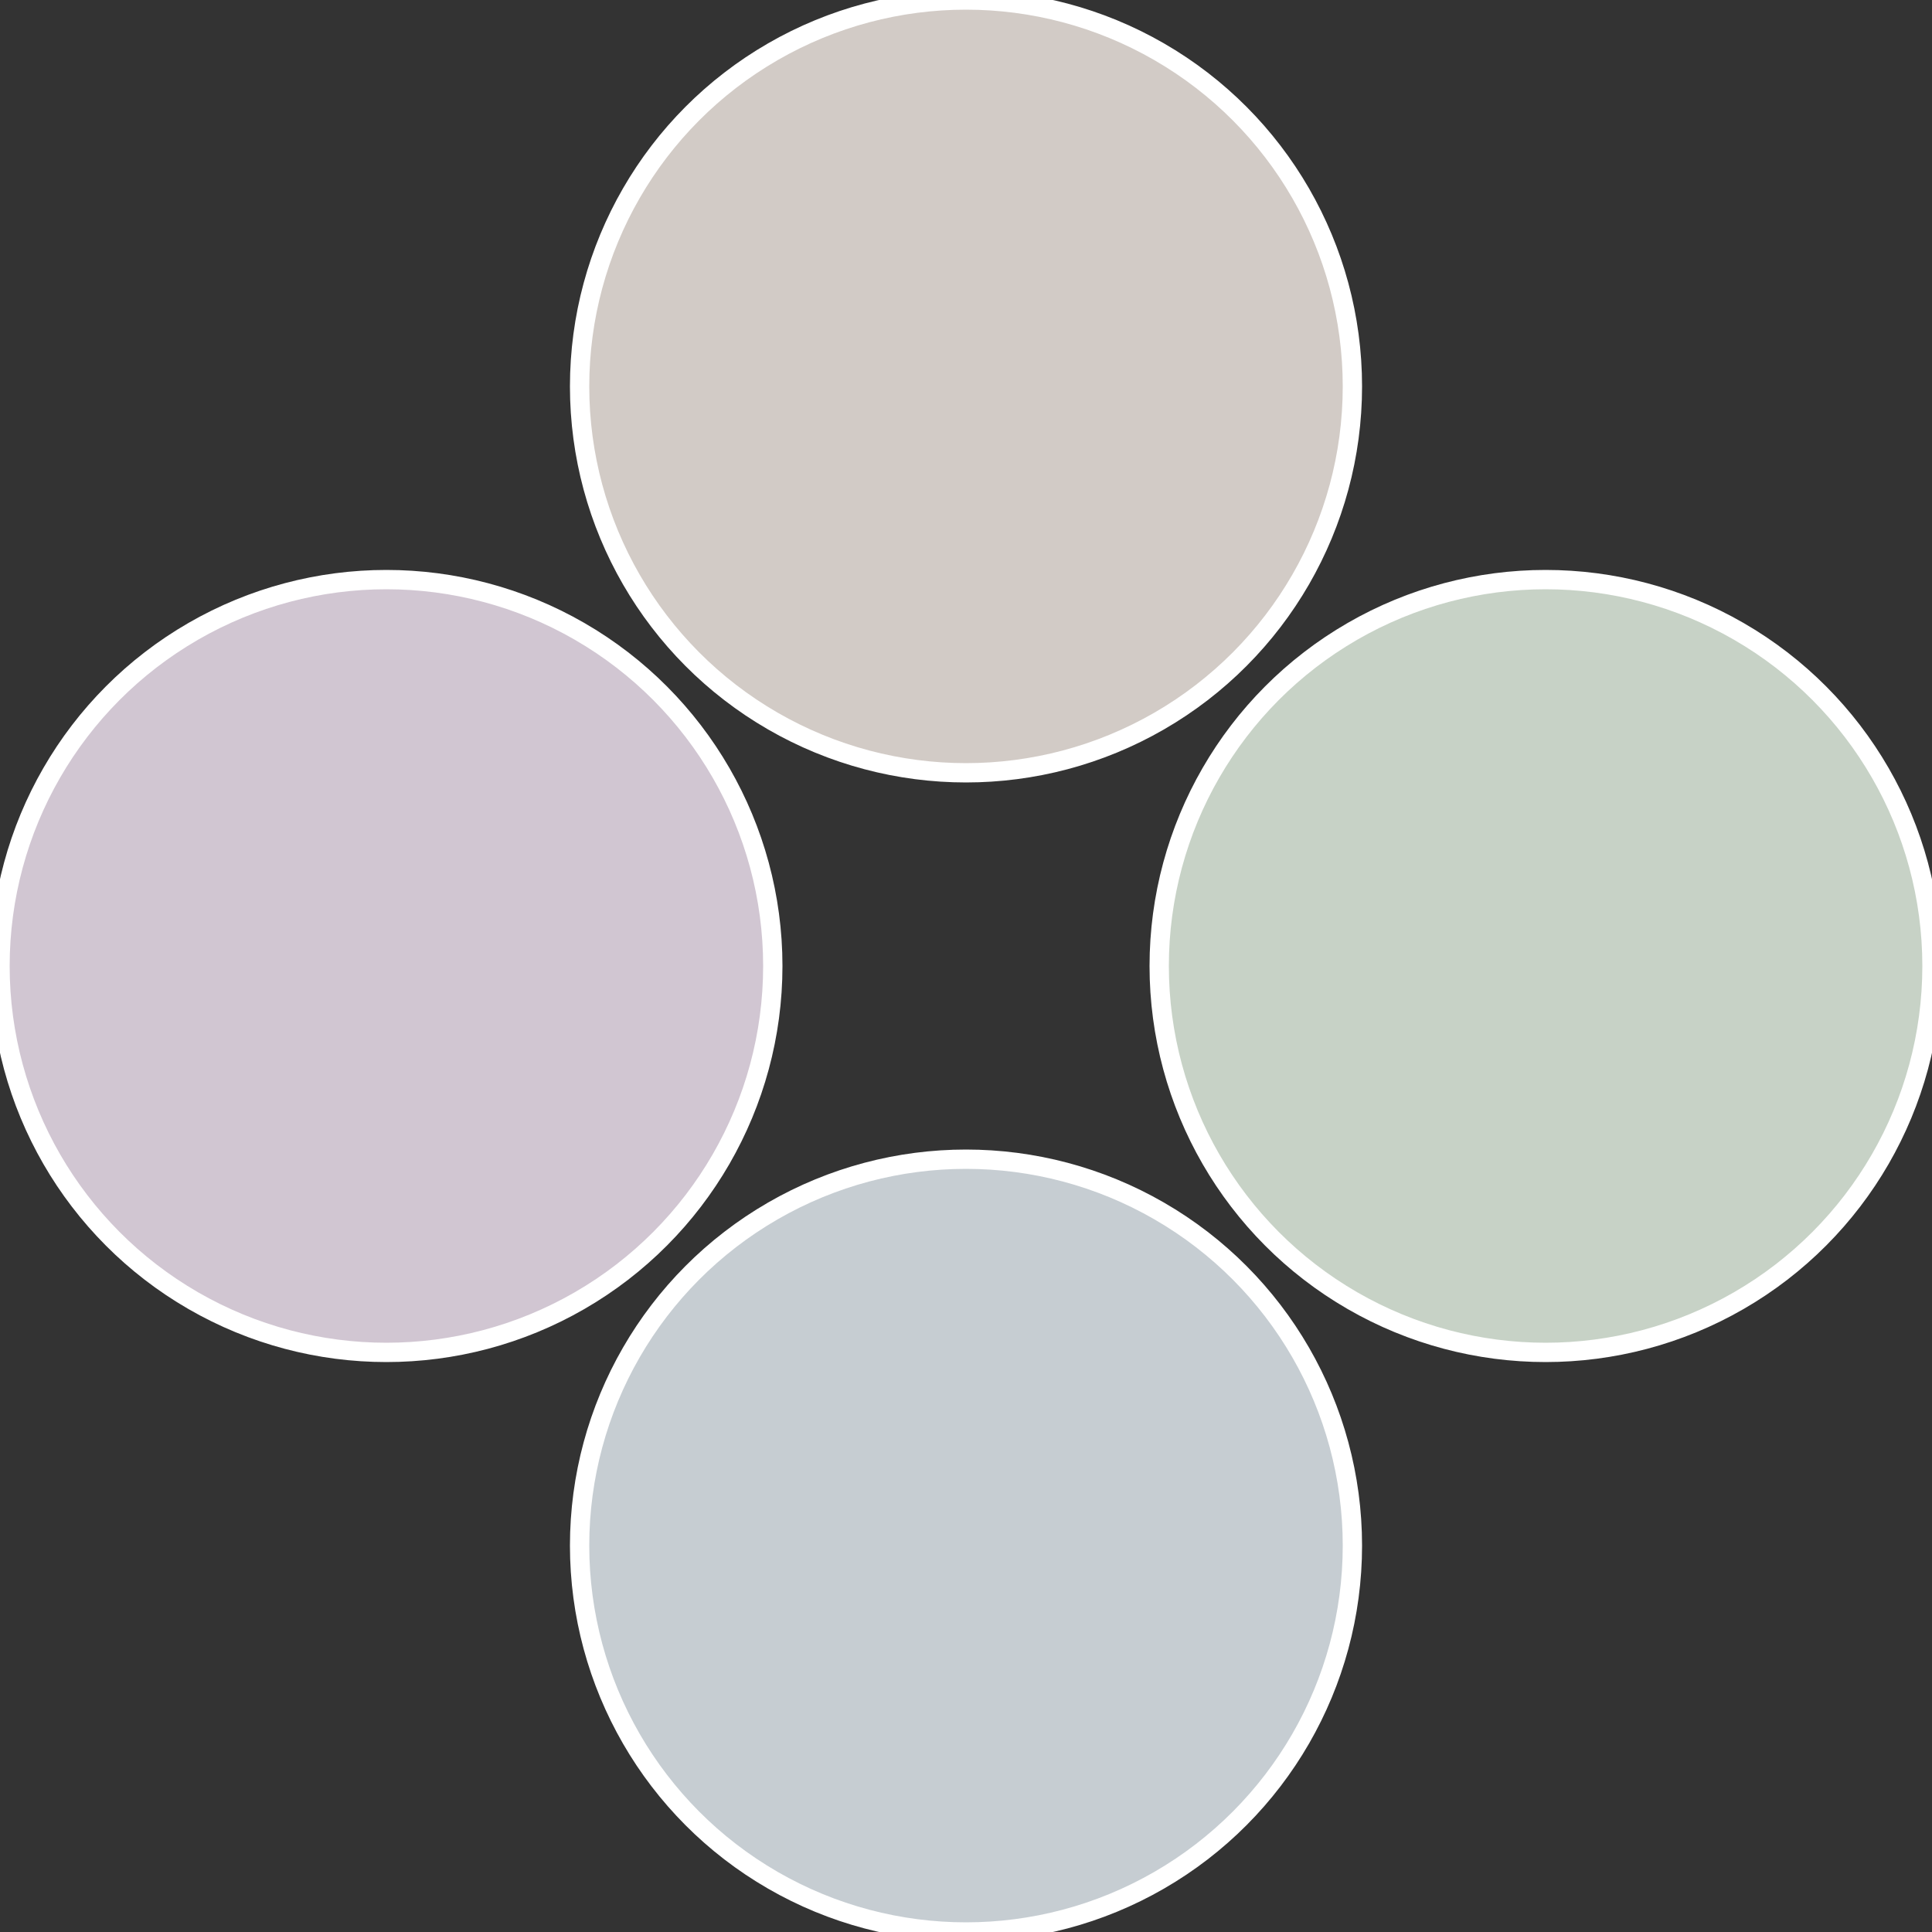
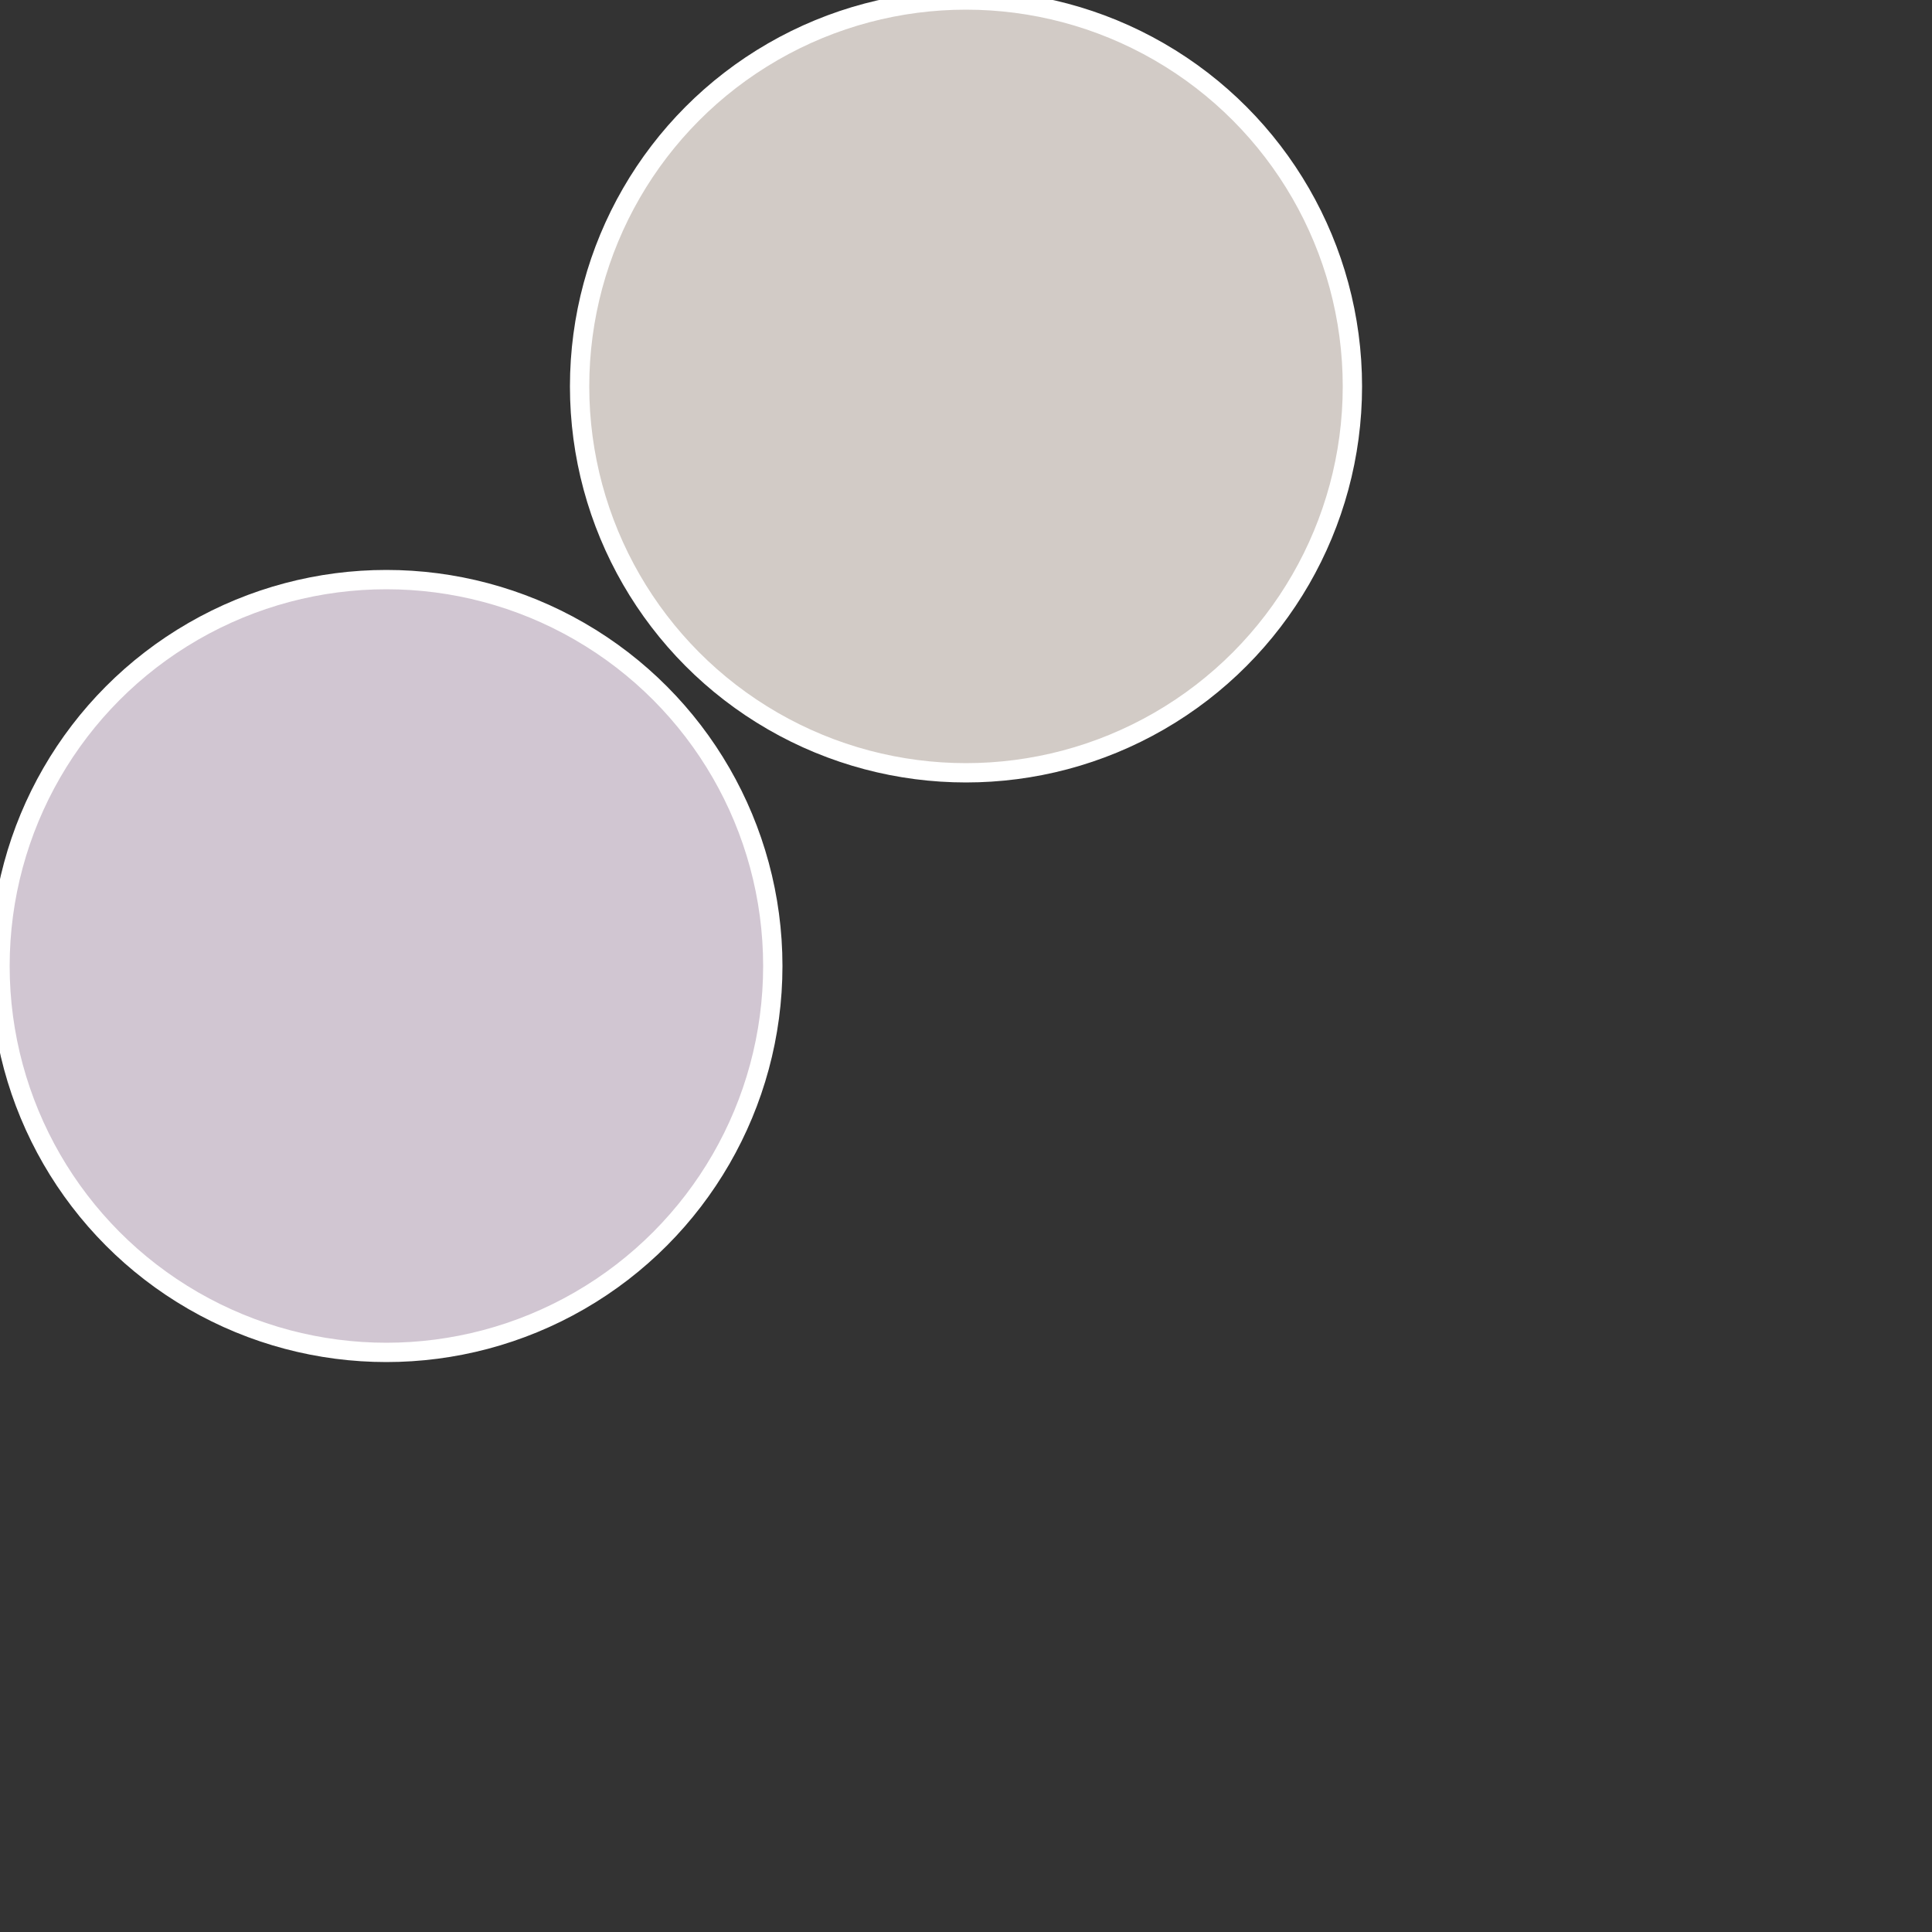
<svg xmlns="http://www.w3.org/2000/svg" width="500" height="500" viewBox="-1 -1 2 2">
  <rect x="-1" y="-1" width="2" height="2" fill="#333333" stroke="none" />
-   <circle cx="0.6" cy="0" r="0.4" fill="#c7d2c6" stroke="#fff" stroke-width="1%" />
-   <circle cx="3.6739403974421E-17" cy="0.6" r="0.4" fill="#c6cdd2" stroke="#fff" stroke-width="1%" />
  <circle cx="-0.6" cy="7.3478807948841E-17" r="0.4" fill="#d1c6d2" stroke="#fff" stroke-width="1%" />
  <circle cx="-1.1021821192326E-16" cy="-0.6" r="0.4" fill="#d2cbc6" stroke="#fff" stroke-width="1%" />
</svg>